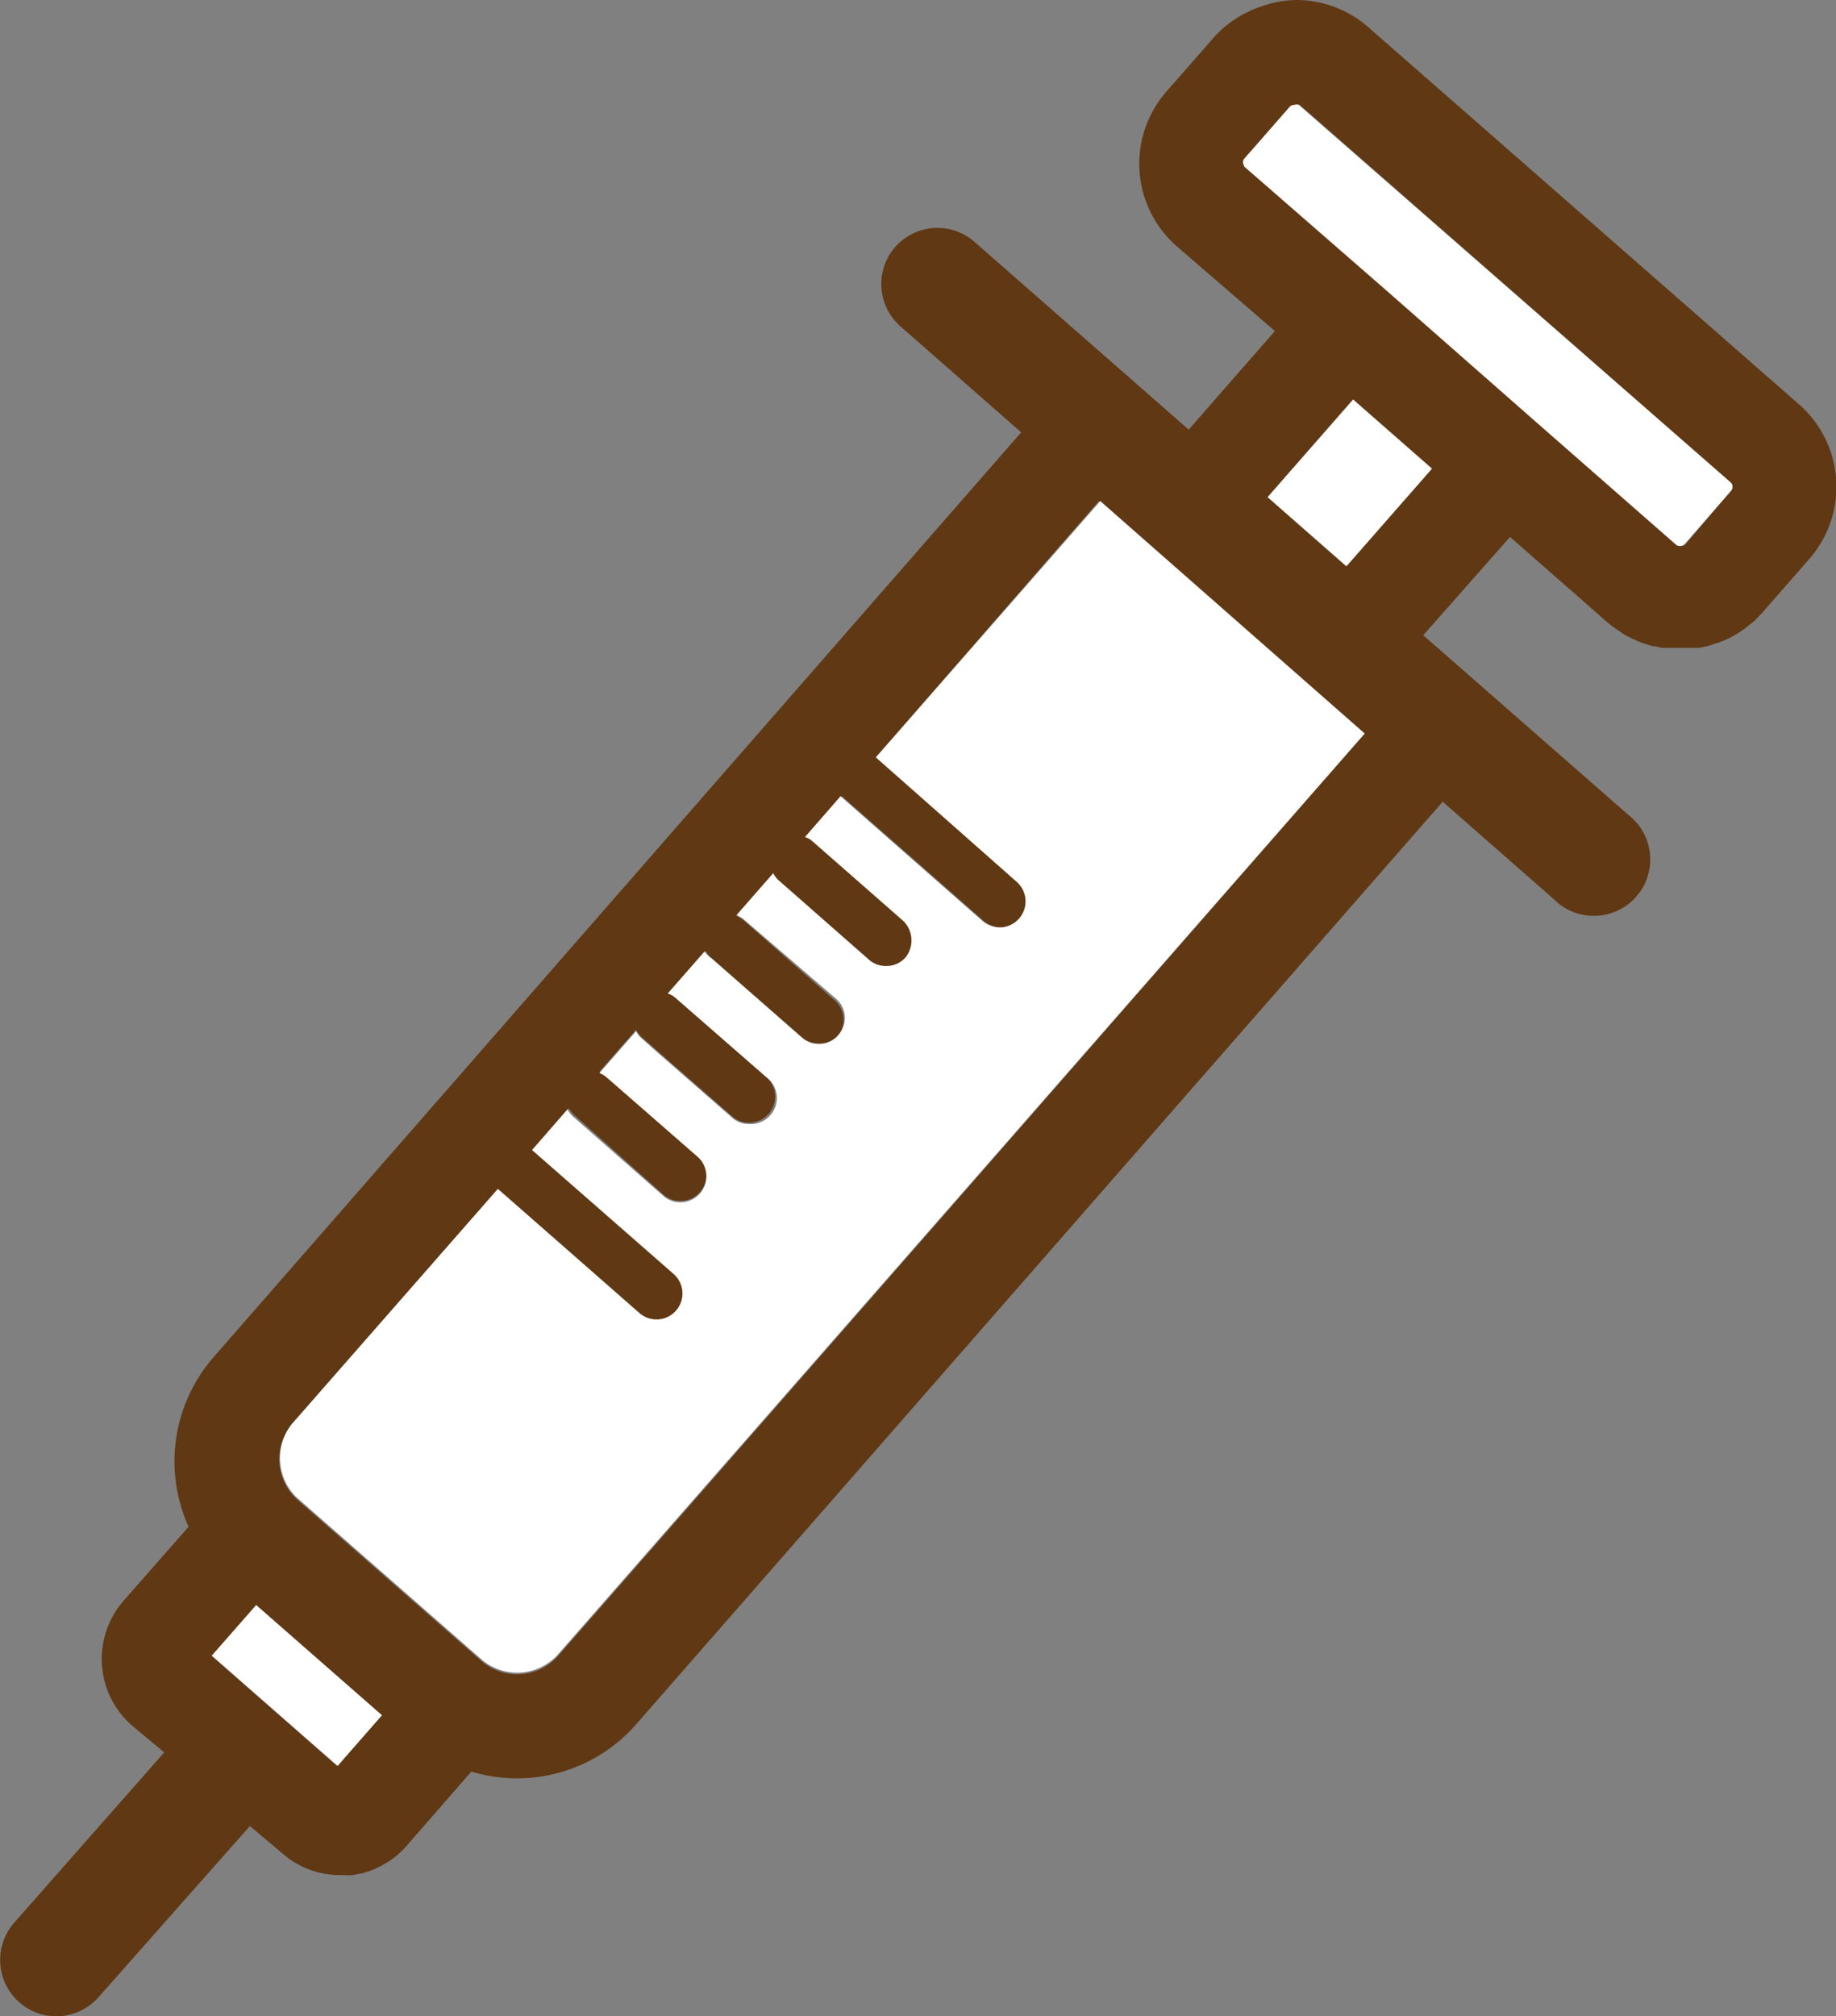
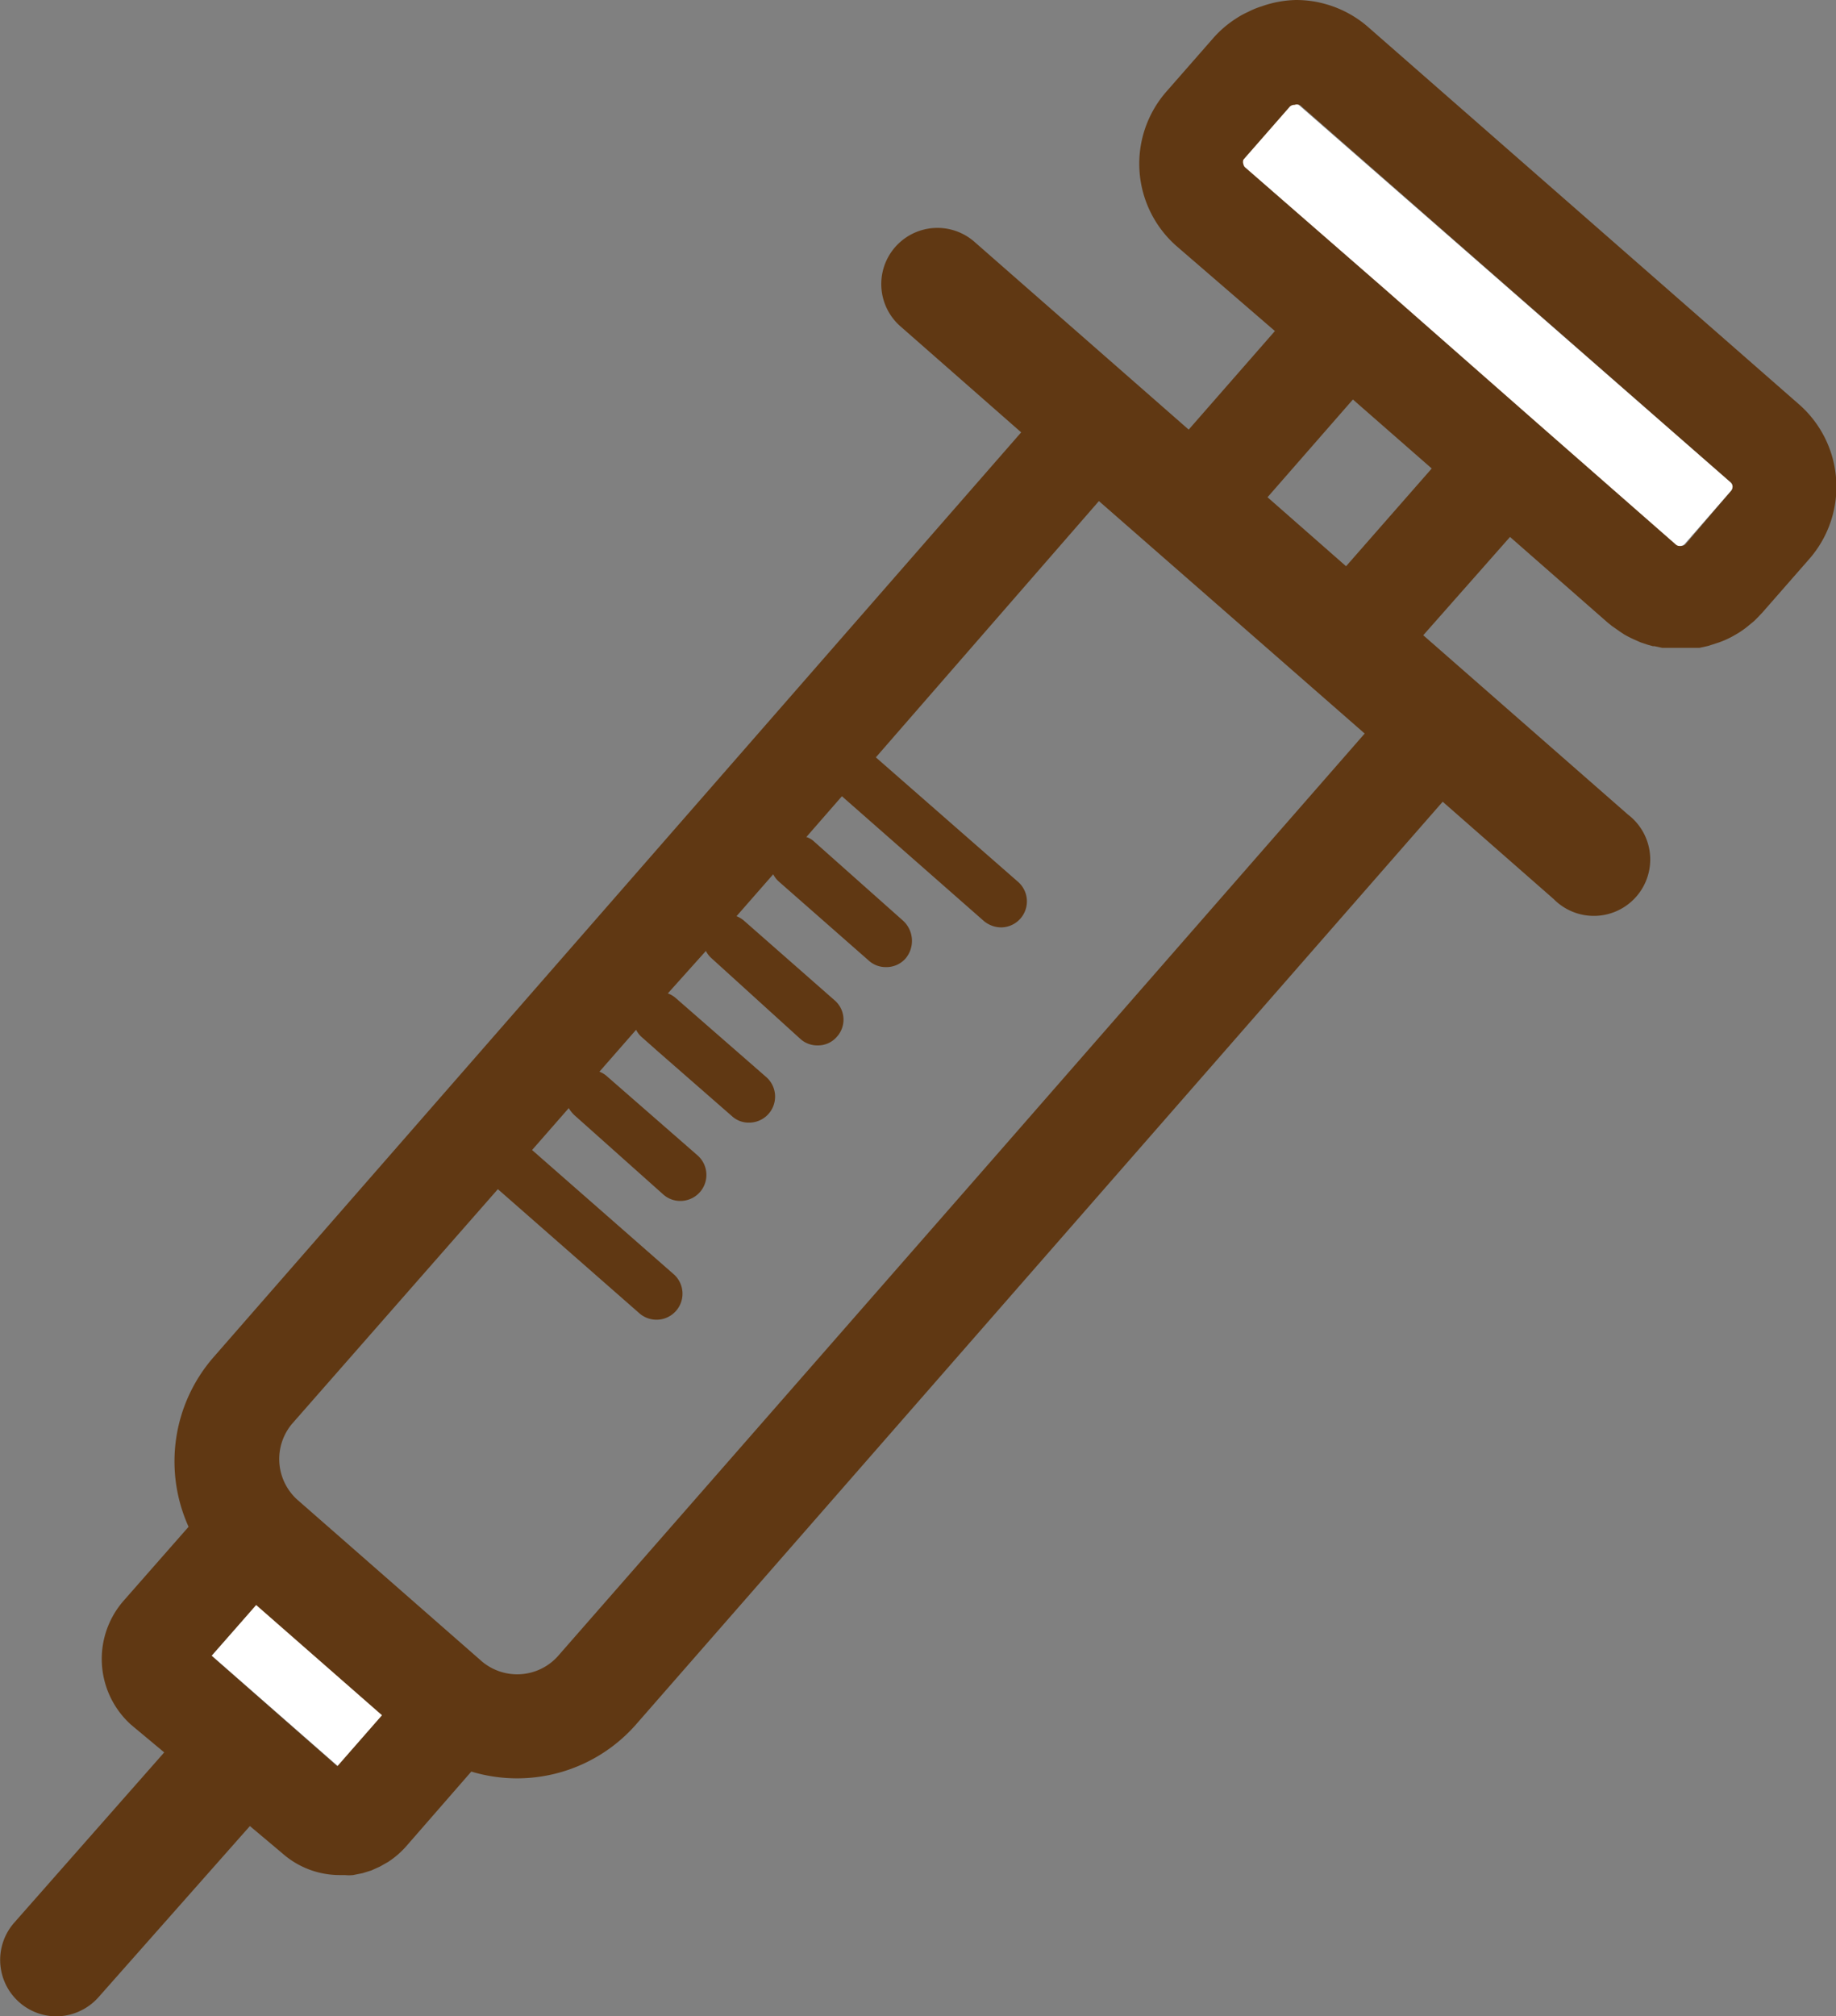
<svg xmlns="http://www.w3.org/2000/svg" viewBox="0 0 67.08 73.64">
  <rect x="0" y="0" width="67.08" height="73.64" fill="#808080" stroke="none" />
  <defs>
    <style>.cls-1{fill:#603813;}.cls-2{fill:#fff;}</style>
  </defs>
  <g id="レイヤー_2" data-name="レイヤー 2">
    <g id="_レイヤー_" data-name="&lt;レイヤー&gt;">
      <g id="注射器">
        <g id="注射器_アウトライン">
          <path class="cls-1" d="M65.72,14.76a4,4,0,0,1,.37,5.67L64.4,22.36l-.15.16-.16.16-.17.14a3.34,3.34,0,0,1-.53.37,3.38,3.38,0,0,1-.58.27l-.4.13-.32.07-.2,0h-.12l-.27,0h-.65l-.12,0h0l-.28-.06h-.06l-.18-.05-.27-.09-.18-.08a4.11,4.11,0,0,1-.42-.21l-.15-.1-.3-.21-.15-.12-3.57-3.13L52,23.2l7.48,6.55a2.06,2.06,0,1,1-2.71,3.09l-4.06-3.56L23.22,63a5.78,5.78,0,0,1-6,1.7.1.1,0,0,1,0,0l-2.38,2.73a3.22,3.22,0,0,1-.66.57l-.3.17-.31.14-.32.1-.35.07a1.45,1.45,0,0,1-.3,0h-.18a3.16,3.16,0,0,1-2.1-.79l-1.19-1L3.6,72.94a2.08,2.08,0,0,1-1.55.7A2.06,2.06,0,0,1,.51,70.23L6,64l-1.2-1a3.23,3.23,0,0,1-.3-4.52l2.39-2.72,0,0a5.79,5.79,0,0,1,.9-6.18L37.31,15.79,32.9,11.92a2.05,2.05,0,0,1,2.7-3.09l7.83,6.86,3.15-3.6L43,9a4,4,0,0,1-.38-5.66l1.7-1.94a3.91,3.91,0,0,1,.82-.71,3.1,3.1,0,0,1,.47-.26,3,3,0,0,1,.49-.2A4,4,0,0,1,47.35,0a4.14,4.14,0,0,1,.7.06,4.39,4.39,0,0,1,.52.13A4,4,0,0,1,50,1Zm-2.48,3.17a.24.24,0,0,0,.06-.17.22.22,0,0,0-.08-.15L47.5,3.84a.2.2,0,0,0-.15,0,.24.24,0,0,0-.18.07L45.48,5.79a.25.25,0,0,0,0,.17.2.2,0,0,0,.07.16l5.11,4.46,5.52,4.85h0l5.09,4.46a.21.21,0,0,0,.14.05.24.24,0,0,0,.18-.07ZM49.18,20.68l3.13-3.57-2.88-2.52-3.12,3.57Zm-13,21.76L49.86,26.79,40.15,18.3,32,27.66l5.2,4.55a.95.95,0,0,1-.62,1.66,1,1,0,0,1-.63-.23l-5.19-4.56-1.3,1.49a.72.72,0,0,1,.29.17L33,33.63A1,1,0,0,1,33.09,35a.93.93,0,0,1-.72.32.92.92,0,0,1-.62-.23l-3.29-2.89a.9.9,0,0,1-.21-.27l-1.34,1.53a1,1,0,0,1,.29.18l3.29,2.89a.93.93,0,0,1,.09,1.33.91.91,0,0,1-.71.32.92.92,0,0,1-.62-.23L26,35a.9.9,0,0,1-.21-.27L24.4,36.28a.92.92,0,0,1,.3.18L28,39.34A.95.95,0,0,1,27.37,41a.9.9,0,0,1-.62-.23l-2.69-2.35-.61-.54a.9.9,0,0,1-.21-.27L21.9,39.14a.88.88,0,0,1,.29.18l3.3,2.88a.95.95,0,0,1-.62,1.66.93.93,0,0,1-.63-.23L21,40.74a1.13,1.13,0,0,1-.22-.27L19.44,42l5.19,4.55a.95.95,0,0,1-1.25,1.43l-5.19-4.55L10.67,52a2,2,0,0,0,.18,2.76l6.76,5.92a2,2,0,0,0,2.76-.18ZM12.32,64.5l1.62-1.85-4.59-4L7.73,60.47Z" />
          <path class="cls-2" d="M63.3,17.76a.24.24,0,0,1-.06.17l-1.69,1.94a.24.24,0,0,1-.18.07.21.21,0,0,1-.14-.05l-5.09-4.46h0l-5.52-4.85L45.5,6.12A.2.2,0,0,1,45.43,6a.25.25,0,0,1,0-.17l1.69-1.93a.24.24,0,0,1,.18-.07.2.2,0,0,1,.15,0L63.22,17.61A.22.22,0,0,1,63.3,17.76Z" />
-           <rect class="cls-2" x="46.94" y="15.72" width="4.74" height="3.83" transform="translate(3.55 43.09) rotate(-48.76)" />
-           <path class="cls-2" d="M49.86,26.79,36.15,42.44l-15.78,18a2,2,0,0,1-2.76.18l-6.76-5.92A2,2,0,0,1,10.67,52l7.52-8.58,5.19,4.55a.95.95,0,0,0,1.25-1.43L19.44,42l1.29-1.48a1.13,1.13,0,0,0,.22.27l3.29,2.89a.93.93,0,0,0,.63.23.95.95,0,0,0,.62-1.66l-3.3-2.88a.88.88,0,0,0-.29-.18l1.34-1.53a.9.9,0,0,0,.21.27l.61.54,2.69,2.35a.9.9,0,0,0,.62.23A.95.95,0,0,0,28,39.34L24.7,36.46a.92.92,0,0,0-.3-.18l1.34-1.53A.9.9,0,0,0,26,35l3.3,2.89a.92.92,0,0,0,.62.23.91.91,0,0,0,.71-.32.93.93,0,0,0-.09-1.33L27.2,33.6a1,1,0,0,0-.29-.18l1.34-1.53a.9.9,0,0,0,.21.27l3.29,2.89a.92.92,0,0,0,.62.23.93.93,0,0,0,.72-.32A1,1,0,0,0,33,33.63l-3.3-2.89a.72.72,0,0,0-.29-.17l1.3-1.49,5.19,4.56a1,1,0,0,0,.63.23.95.95,0,0,0,.62-1.66L32,27.66l8.2-9.36Z" />
          <rect class="cls-2" x="9.61" y="58.51" width="2.46" height="6.11" transform="translate(-42.61 29.15) rotate(-48.79)" />
        </g>
      </g>
    </g>
  </g>
</svg>